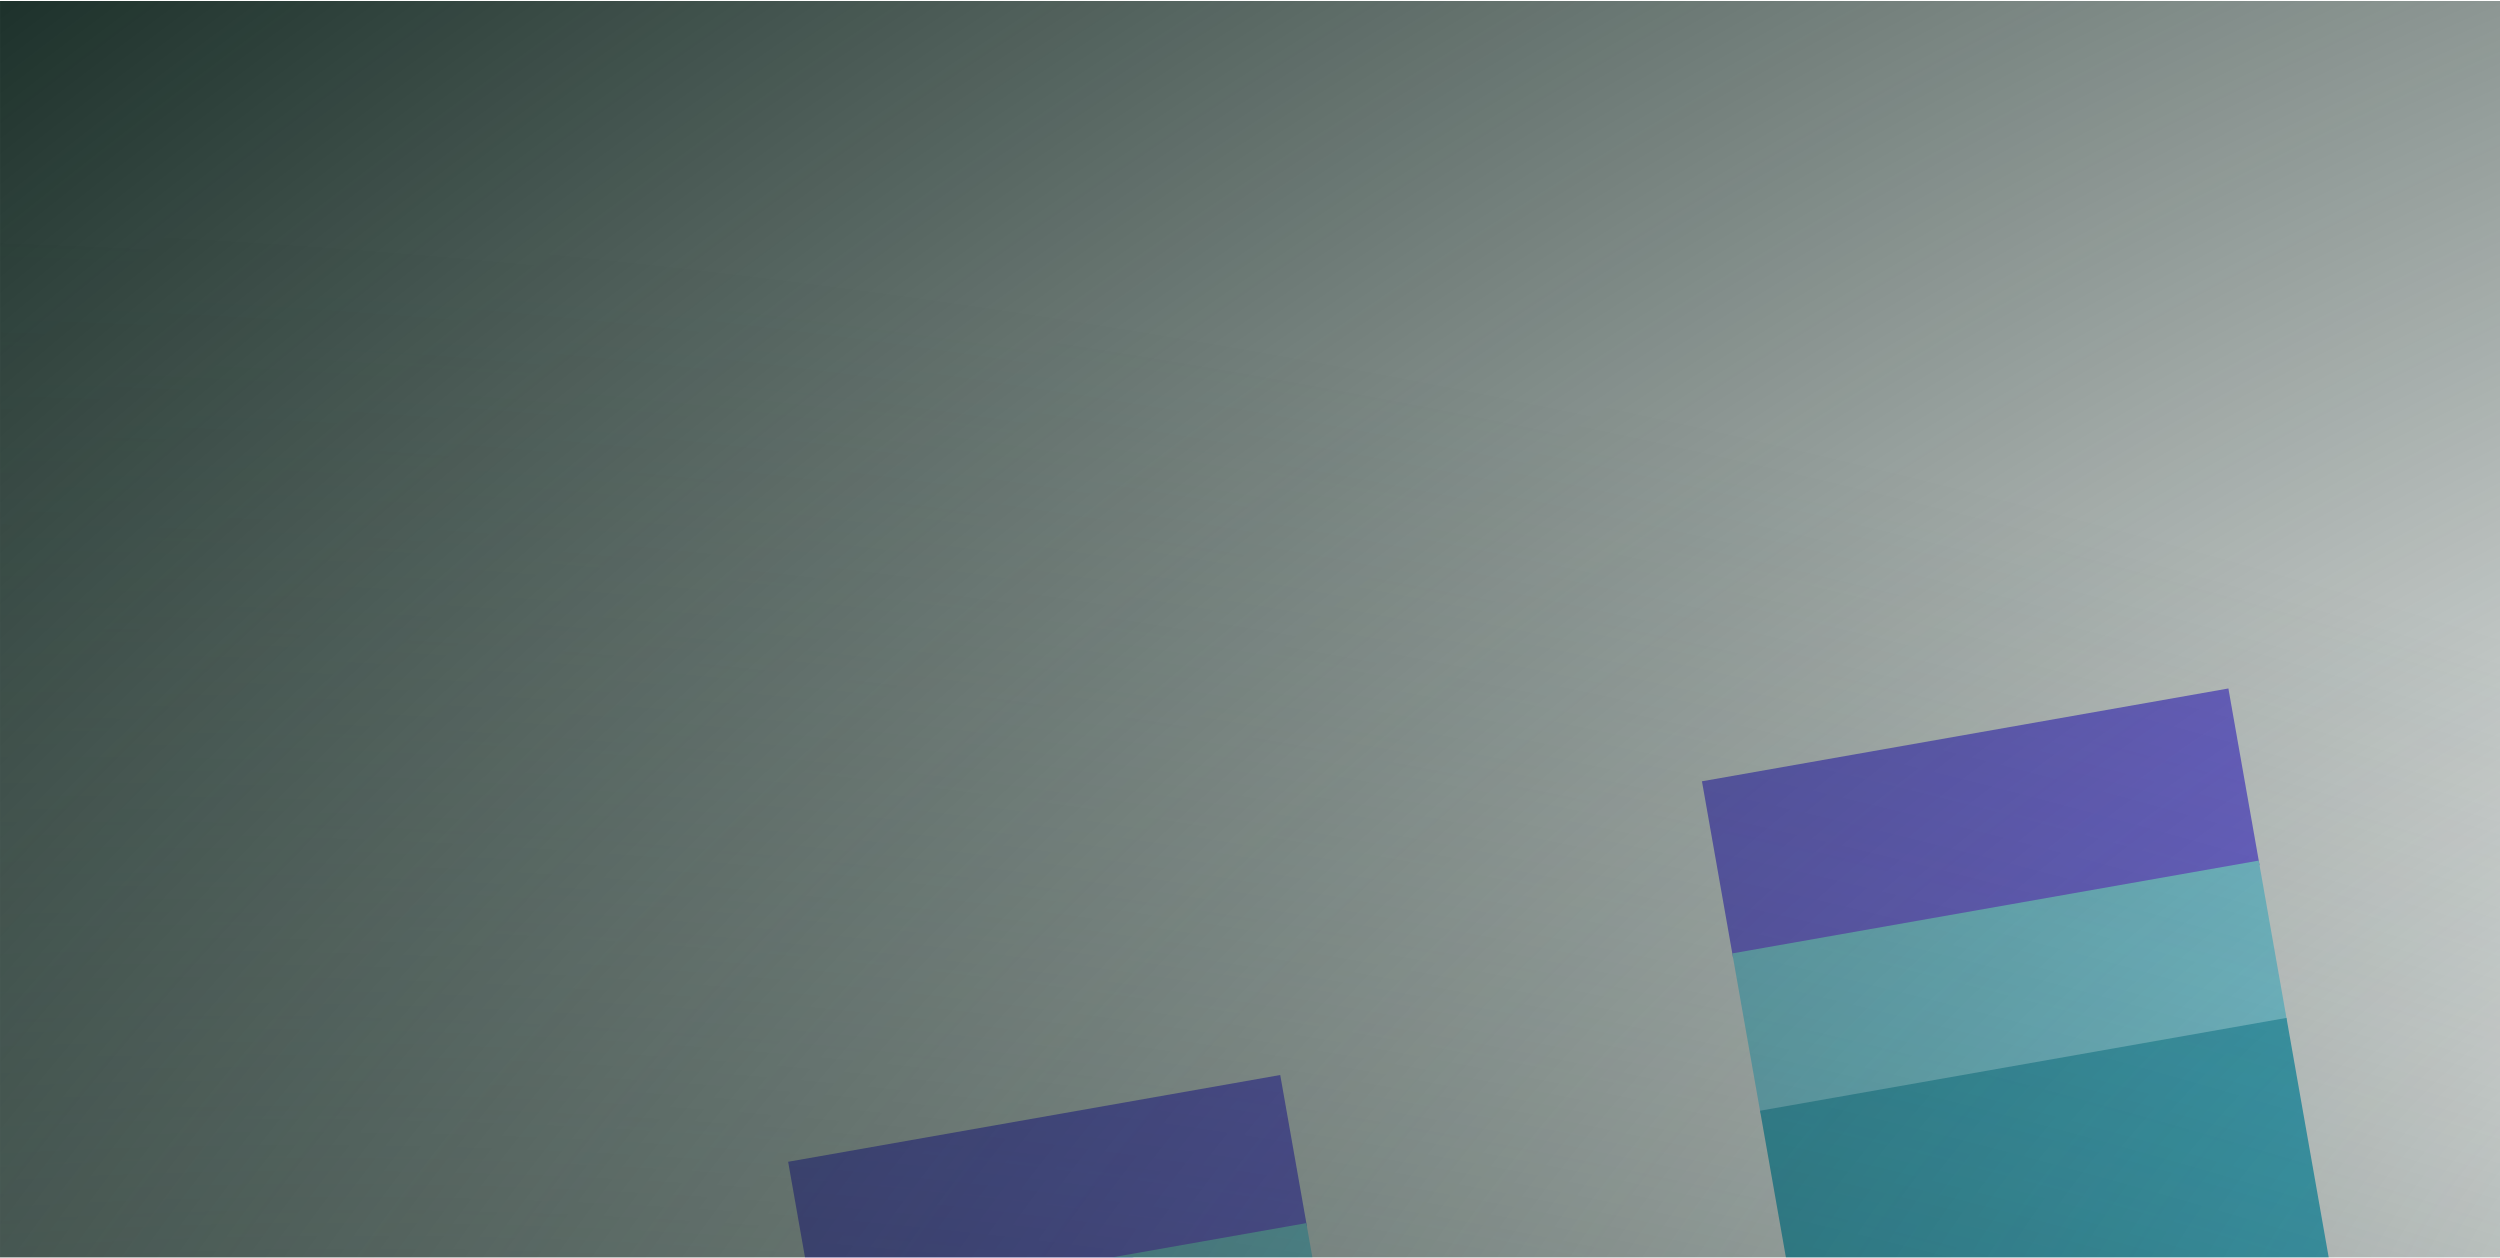
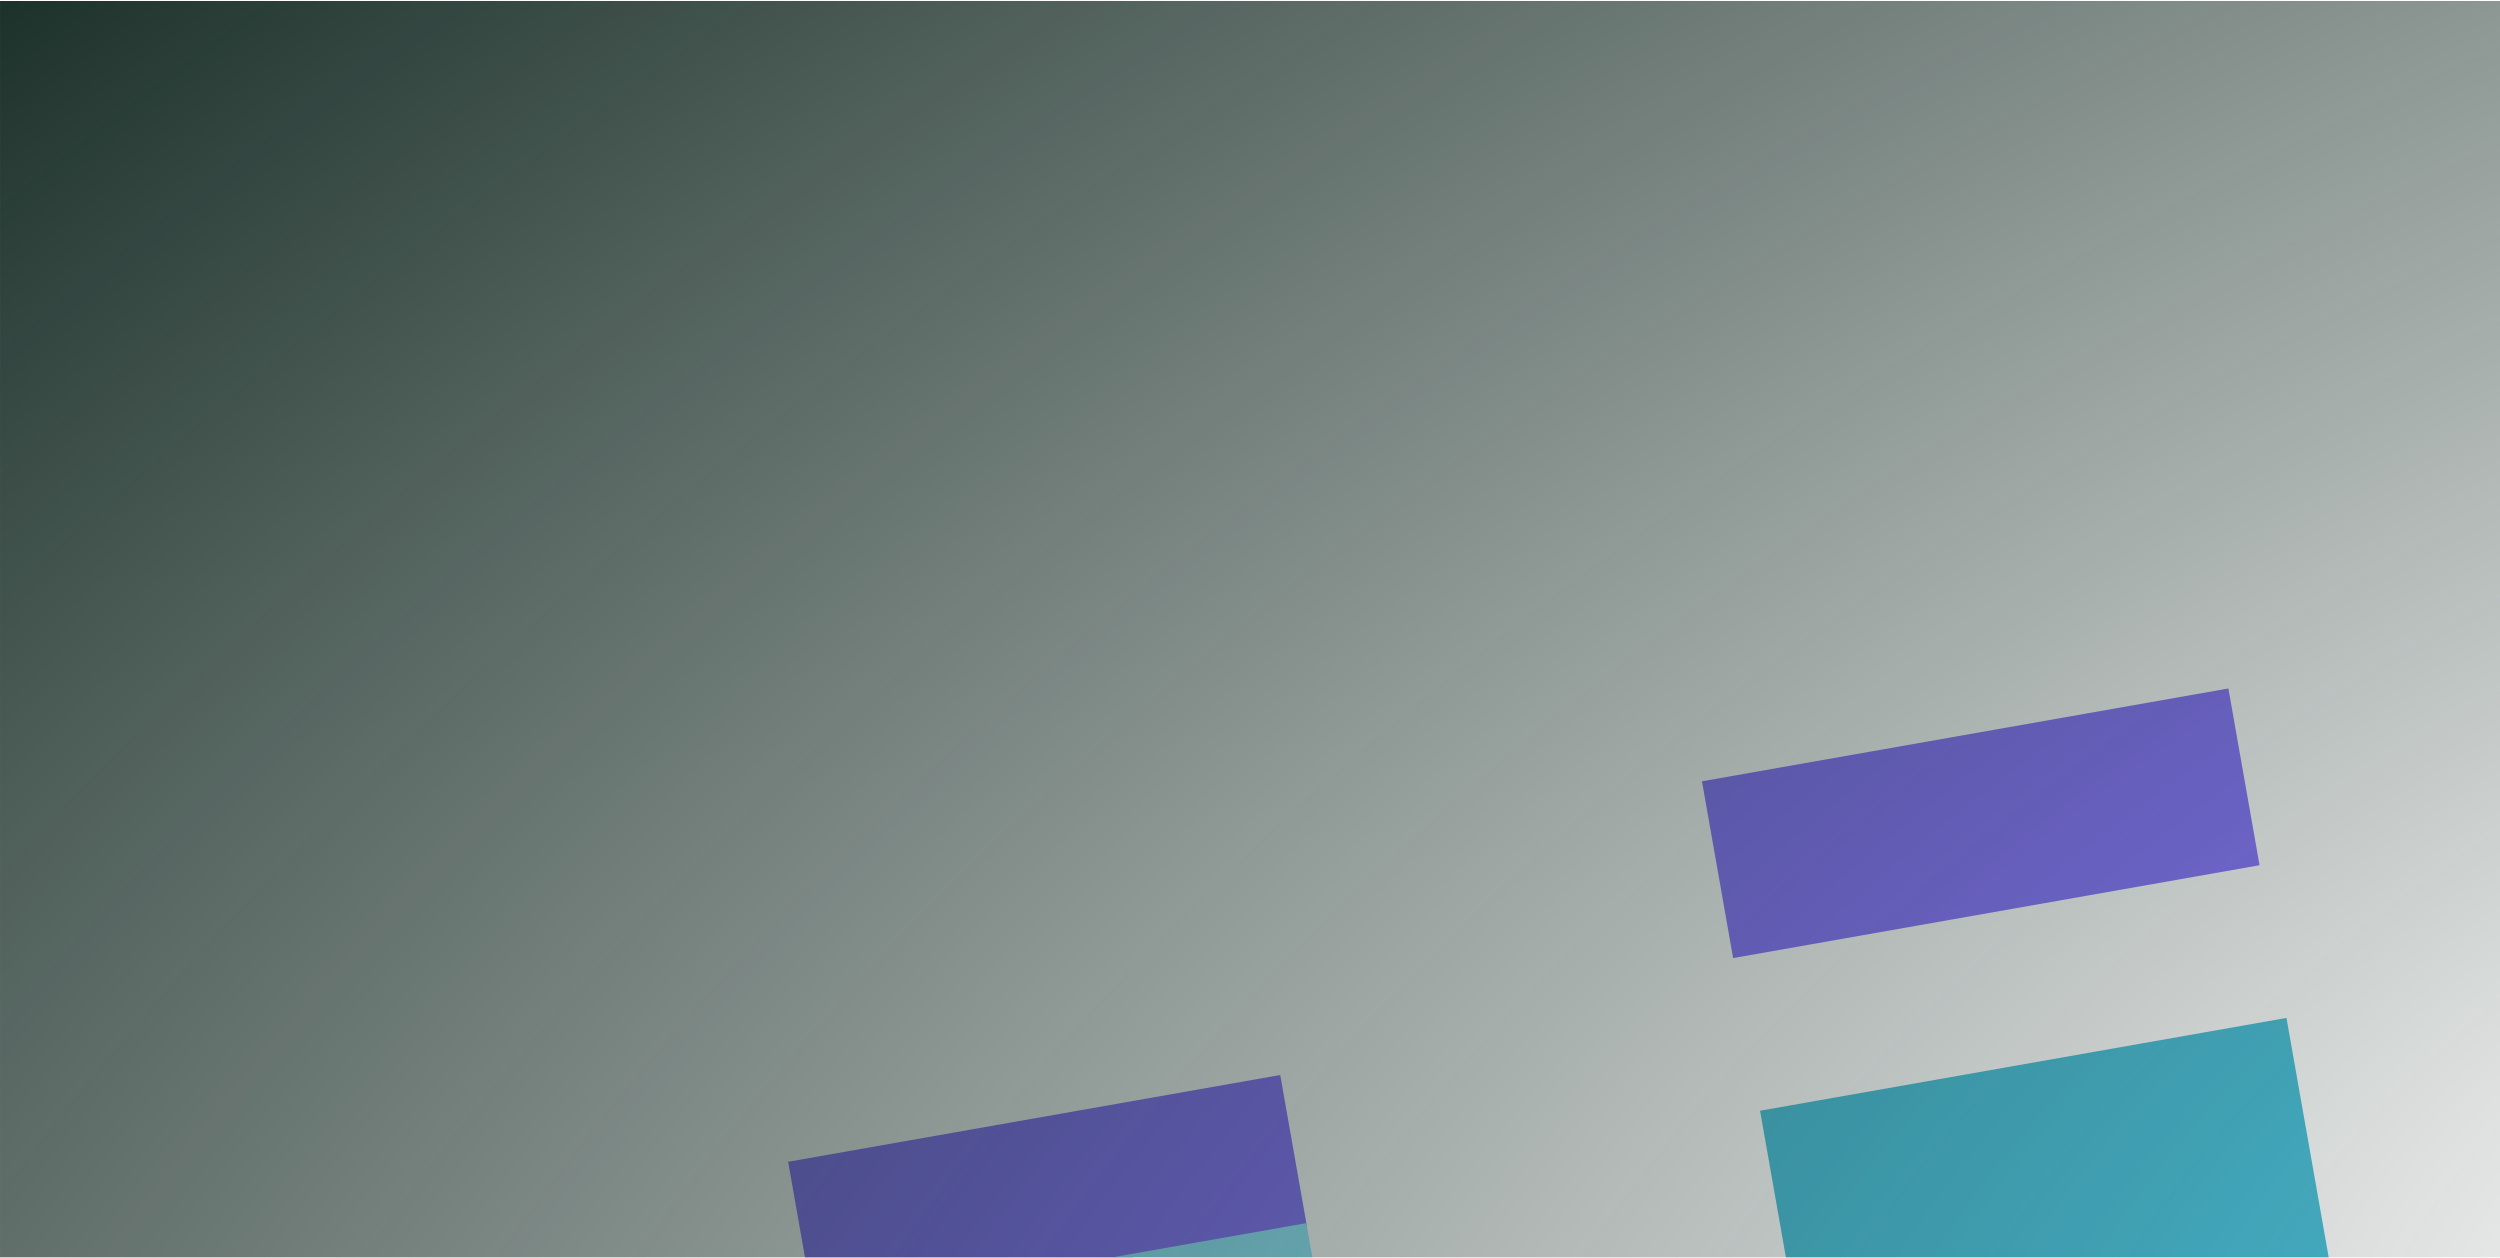
<svg xmlns="http://www.w3.org/2000/svg" width="2001" height="1007" viewBox="0 0 2001 1007" fill="none">
  <g clip-path="url(#clip0_14180_2054)">
-     <path d="M630.824 929.883L1024.7 860.432L1046.09 981.701L652.207 1051.15L630.824 929.883Z" fill="#8B78FE" />
+     <path d="M630.824 929.883L1024.7 860.432L1046.09 981.701L652.207 1051.15Z" fill="#8B78FE" />
    <path d="M651.717 1048.43L1045.59 978.978L1065.2 1090.14L671.318 1159.59L651.717 1048.43Z" fill="#96ECFF" />
    <path d="M1362.24 625.348L1783.6 551.051L1808.55 692.532L1387.19 766.829L1362.24 625.348Z" fill="#8B78FE" />
-     <path d="M1386.52 763.109L1807.88 688.813L1830.45 816.819L1409.09 891.116L1386.52 763.109Z" fill="#96ECFF" />
    <path d="M1408.74 889.023L1830.1 814.727L1875.24 1070.74L1453.88 1145.04L1408.74 889.023Z" fill="#4DBFD8" />
-     <rect x="4452.52" y="2235.44" width="4452.51" height="2234.64" transform="rotate(-180 4452.52 2235.44)" fill="url(#paint0_radial_14180_2054)" />
    <rect x="4452.52" y="2235.44" width="4452.51" height="2234.64" transform="rotate(-180 4452.52 2235.44)" fill="url(#paint1_radial_14180_2054)" />
  </g>
  <defs>
    <radialGradient id="paint0_radial_14180_2054" cx="0" cy="0" r="1" gradientUnits="userSpaceOnUse" gradientTransform="translate(7432.96 1665.61) rotate(108.738) scale(2339.06 4660.57)">
      <stop stop-color="#0C221B" />
      <stop offset="1" stop-color="#0C221B" stop-opacity="0" />
    </radialGradient>
    <radialGradient id="paint1_radial_14180_2054" cx="0" cy="0" r="1" gradientUnits="userSpaceOnUse" gradientTransform="translate(6441.34 3528.74) rotate(-112.151) scale(2207.64 4398.72)">
      <stop stop-color="#0C221B" stop-opacity="0" />
      <stop offset="1" stop-color="#0C221B" />
    </radialGradient>
    <clipPath id="clip0_14180_2054">
      <rect width="2001" height="1005.59" fill="white" transform="translate(0 0.805)" />
    </clipPath>
  </defs>
</svg>